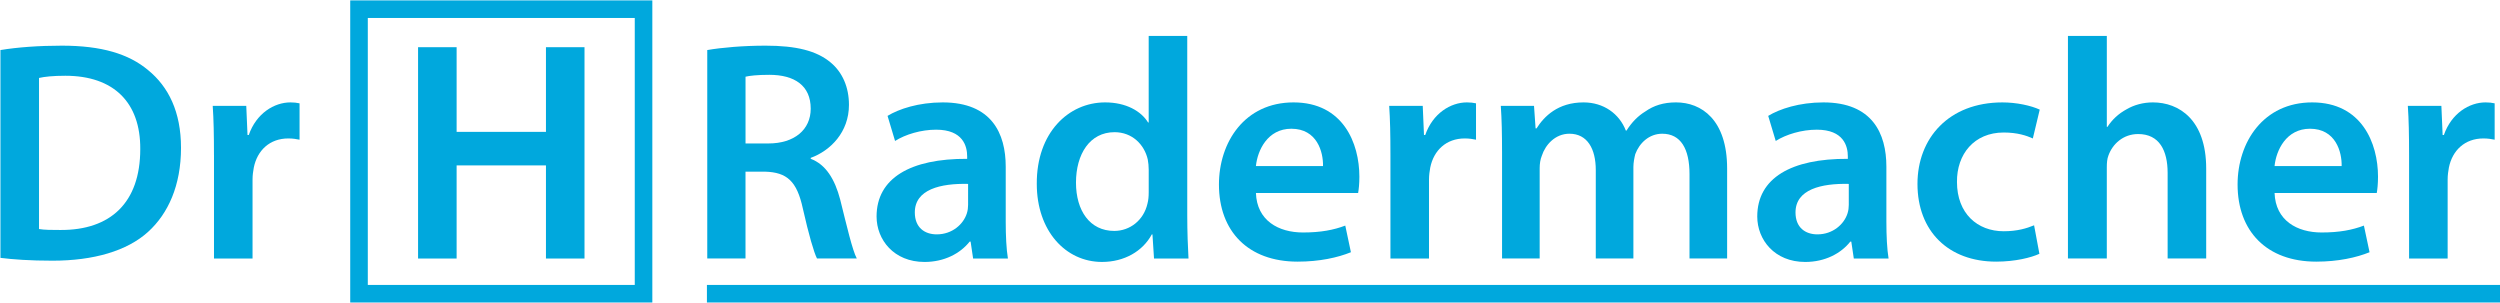
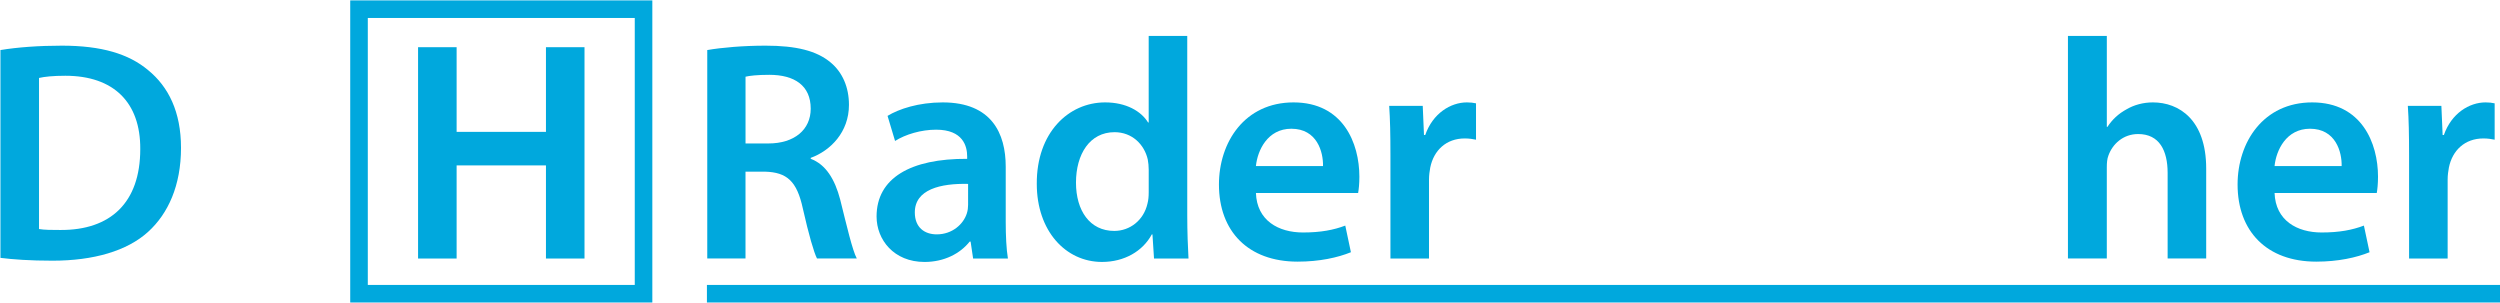
<svg xmlns="http://www.w3.org/2000/svg" version="1.1" id="Layer_1" x="0px" y="0px" width="221.853px" height="26.896px" viewBox="0 0 221.853 26.896" enable-background="new 0 0 221.853 26.896" xml:space="preserve">
  <g>
    <line fill="none" stroke="#00A8DD" stroke-width="1.559" x1="62.733" y1="26.065" x2="221.853" y2="26.065" />
    <g>
      <path fill="#00A8DD" d="M0.041,4.442c1.502-0.25,3.421-0.39,5.452-0.39c3.505,0,5.925,0.723,7.649,2.17    c1.808,1.474,2.921,3.7,2.921,6.898c0,3.338-1.141,5.842-2.921,7.455c-1.864,1.696-4.84,2.559-8.484,2.559    c-2.003,0-3.505-0.111-4.618-0.25V4.442z M3.462,20.325c0.473,0.084,1.196,0.084,1.892,0.084c4.451,0.027,7.093-2.42,7.093-7.177    c0.028-4.145-2.364-6.509-6.648-6.509c-1.084,0-1.864,0.083-2.336,0.195V20.325z" />
-       <path fill="#00A8DD" d="M18.988,13.76c0-1.836-0.028-3.143-0.111-4.367h2.977l0.111,2.587h0.111    c0.668-1.919,2.253-2.893,3.7-2.893c0.334,0,0.529,0.028,0.807,0.083v3.227c-0.278-0.056-0.584-0.111-1.001-0.111    c-1.642,0-2.754,1.057-3.06,2.587c-0.056,0.306-0.111,0.667-0.111,1.057v7.01h-3.421V13.76z" />
    </g>
    <g>
      <path fill="#00A8DD" d="M40.521,4.191v7.511h7.928V4.191h3.421V22.94h-3.421v-8.262h-7.928v8.262h-3.421V4.191H40.521z" />
    </g>
    <rect x="31.859" y="0.815" fill="none" stroke="#00A8DD" stroke-width="1.559" width="25.25" height="25.25" />
    <g>
      <path fill="#00A8DD" d="M62.764,4.442c1.279-0.223,3.199-0.39,5.174-0.39c2.698,0,4.534,0.445,5.786,1.502    c1.029,0.862,1.614,2.169,1.614,3.755c0,2.42-1.642,4.062-3.394,4.701v0.083c1.335,0.5,2.142,1.808,2.615,3.616    c0.584,2.337,1.084,4.506,1.474,5.229H72.5c-0.278-0.557-0.723-2.086-1.252-4.423c-0.528-2.448-1.418-3.227-3.366-3.282h-1.725    v7.705h-3.394V4.442z M66.158,12.731h2.031c2.309,0,3.755-1.224,3.755-3.087c0-2.059-1.446-3.004-3.671-3.004    c-1.085,0-1.78,0.083-2.114,0.167V12.731z" />
      <path fill="#00A8DD" d="M86.355,22.94l-0.222-1.502H86.05c-0.834,1.057-2.253,1.808-4.006,1.808c-2.726,0-4.256-1.975-4.256-4.033    c0-3.421,3.032-5.146,8.039-5.118v-0.223c0-0.89-0.362-2.364-2.754-2.364c-1.335,0-2.726,0.417-3.644,1.001l-0.667-2.226    c1.001-0.612,2.754-1.196,4.896-1.196c4.34,0,5.591,2.753,5.591,5.702v4.896c0,1.225,0.056,2.42,0.195,3.255H86.355z     M85.911,16.32c-2.42-0.056-4.729,0.473-4.729,2.531c0,1.335,0.862,1.947,1.947,1.947c1.363,0,2.364-0.891,2.67-1.864    c0.083-0.25,0.111-0.528,0.111-0.751V16.32z" />
      <path fill="#00A8DD" d="M105.358,3.19v15.939c0,1.391,0.056,2.893,0.111,3.811h-3.06l-0.139-2.142h-0.056    c-0.807,1.502-2.448,2.447-4.423,2.447c-3.227,0-5.786-2.754-5.786-6.926c-0.028-4.534,2.81-7.232,6.064-7.232    c1.864,0,3.199,0.779,3.811,1.78h0.056V3.19H105.358z M101.937,15.04c0-0.277-0.028-0.611-0.083-0.89    c-0.306-1.335-1.391-2.42-2.949-2.42c-2.197,0-3.421,1.947-3.421,4.479c0,2.476,1.224,4.283,3.394,4.283    c1.391,0,2.615-0.945,2.949-2.42c0.083-0.306,0.111-0.64,0.111-1.001V15.04z" />
      <path fill="#00A8DD" d="M111.453,17.126c0.083,2.447,2.003,3.505,4.173,3.505c1.585,0,2.726-0.223,3.755-0.612l0.501,2.364    c-1.168,0.474-2.782,0.835-4.729,0.835c-4.396,0-6.982-2.698-6.982-6.843c0-3.755,2.281-7.288,6.62-7.288    c4.396,0,5.842,3.616,5.842,6.593c0,0.64-0.056,1.14-0.111,1.446H111.453z M117.406,14.734c0.027-1.251-0.528-3.31-2.81-3.31    c-2.114,0-3.004,1.919-3.144,3.31H117.406z" />
      <path fill="#00A8DD" d="M123.389,13.76c0-1.836-0.028-3.143-0.111-4.367h2.977l0.111,2.587h0.111    c0.667-1.919,2.253-2.893,3.699-2.893c0.334,0,0.528,0.028,0.807,0.083v3.227c-0.278-0.056-0.584-0.111-1.001-0.111    c-1.642,0-2.754,1.057-3.061,2.587c-0.055,0.306-0.11,0.667-0.11,1.057v7.01h-3.422V13.76z" />
-       <path fill="#00A8DD" d="M133.293,13.427c0-1.558-0.028-2.865-0.111-4.034h2.948l0.14,2.003h0.083    c0.668-1.057,1.892-2.309,4.173-2.309c1.78,0,3.171,1.001,3.755,2.503h0.056c0.473-0.751,1.029-1.308,1.669-1.697    c0.751-0.529,1.613-0.807,2.727-0.807c2.253,0,4.534,1.53,4.534,5.869v7.983h-3.338v-7.482c0-2.253-0.779-3.589-2.421-3.589    c-1.168,0-2.03,0.835-2.392,1.808c-0.084,0.334-0.167,0.751-0.167,1.141v8.122h-3.338v-7.845c0-1.891-0.751-3.227-2.337-3.227    c-1.279,0-2.142,1.001-2.448,1.947c-0.139,0.334-0.194,0.723-0.194,1.113v8.011h-3.338V13.427z" />
-       <path fill="#00A8DD" d="M164.509,22.94l-0.223-1.502h-0.084c-0.834,1.057-2.253,1.808-4.005,1.808    c-2.727,0-4.256-1.975-4.256-4.033c0-3.421,3.031-5.146,8.038-5.118v-0.223c0-0.89-0.361-2.364-2.753-2.364    c-1.336,0-2.727,0.417-3.645,1.001l-0.668-2.226c1.002-0.612,2.754-1.196,4.896-1.196c4.339,0,5.591,2.753,5.591,5.702v4.896    c0,1.225,0.056,2.42,0.194,3.255H164.509z M164.064,16.32c-2.42-0.056-4.729,0.473-4.729,2.531c0,1.335,0.862,1.947,1.946,1.947    c1.363,0,2.365-0.891,2.671-1.864c0.083-0.25,0.111-0.528,0.111-0.751V16.32z" />
-       <path fill="#00A8DD" d="M180.979,22.523c-0.723,0.334-2.142,0.695-3.838,0.695c-4.229,0-6.982-2.698-6.982-6.898    c0-4.062,2.781-7.232,7.538-7.232c1.252,0,2.531,0.278,3.311,0.64l-0.612,2.559c-0.556-0.25-1.363-0.528-2.587-0.528    c-2.614,0-4.173,1.919-4.145,4.395c0,2.781,1.808,4.367,4.145,4.367c1.196,0,2.031-0.251,2.698-0.528L180.979,22.523z" />
      <path fill="#00A8DD" d="M183.513,3.19h3.449v8.067h0.056c0.417-0.64,0.974-1.168,1.697-1.558c0.667-0.39,1.474-0.612,2.336-0.612    c2.309,0,4.729,1.53,4.729,5.869v7.983h-3.422v-7.594c0-1.975-0.724-3.45-2.615-3.45c-1.335,0-2.28,0.89-2.643,1.919    c-0.11,0.278-0.139,0.64-0.139,1.029v8.095h-3.449V3.19z" />
      <path fill="#00A8DD" d="M201.848,17.126c0.084,2.447,2.003,3.505,4.173,3.505c1.585,0,2.726-0.223,3.755-0.612l0.501,2.364    c-1.168,0.474-2.782,0.835-4.729,0.835c-4.396,0-6.982-2.698-6.982-6.843c0-3.755,2.281-7.288,6.62-7.288    c4.396,0,5.842,3.616,5.842,6.593c0,0.64-0.056,1.14-0.111,1.446H201.848z M207.801,14.734c0.027-1.251-0.528-3.31-2.81-3.31    c-2.114,0-3.004,1.919-3.144,3.31H207.801z" />
      <path fill="#00A8DD" d="M213.785,13.76c0-1.836-0.028-3.143-0.111-4.367h2.977l0.111,2.587h0.111    c0.667-1.919,2.253-2.893,3.699-2.893c0.334,0,0.528,0.028,0.807,0.083v3.227c-0.278-0.056-0.584-0.111-1.001-0.111    c-1.642,0-2.754,1.057-3.061,2.587c-0.055,0.306-0.11,0.667-0.11,1.057v7.01h-3.422V13.76z" />
    </g>
  </g>
</svg>